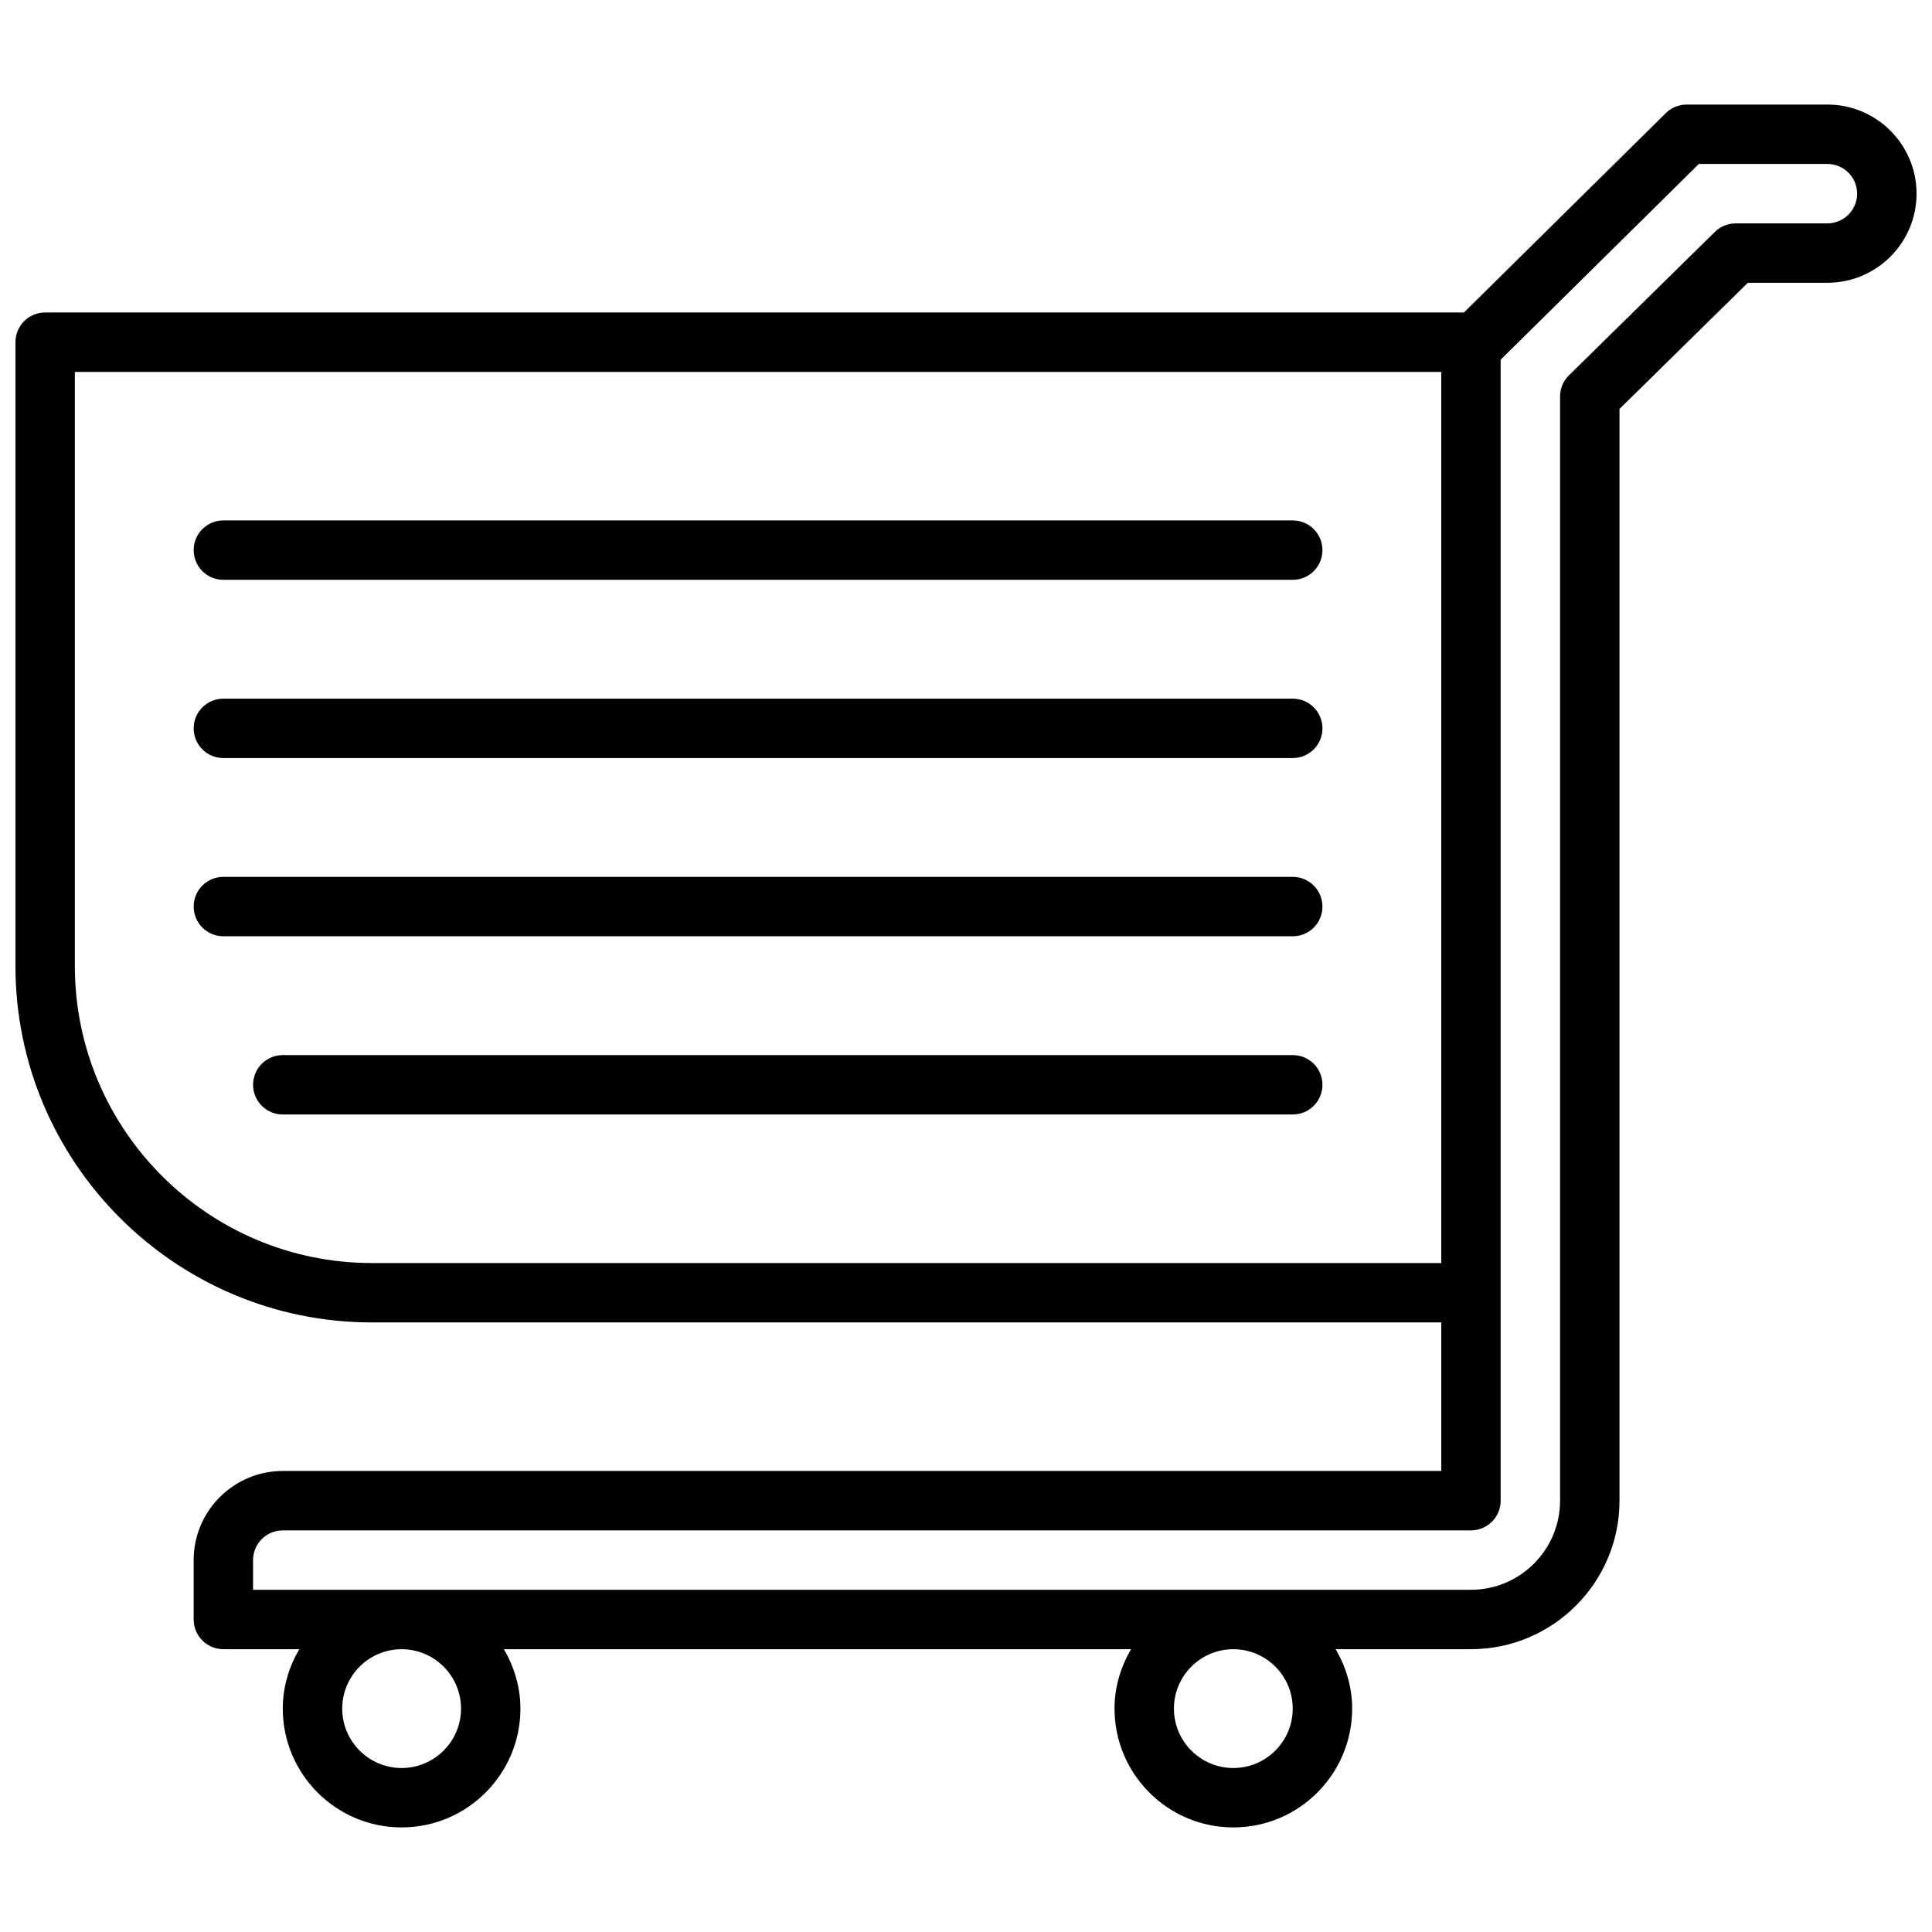
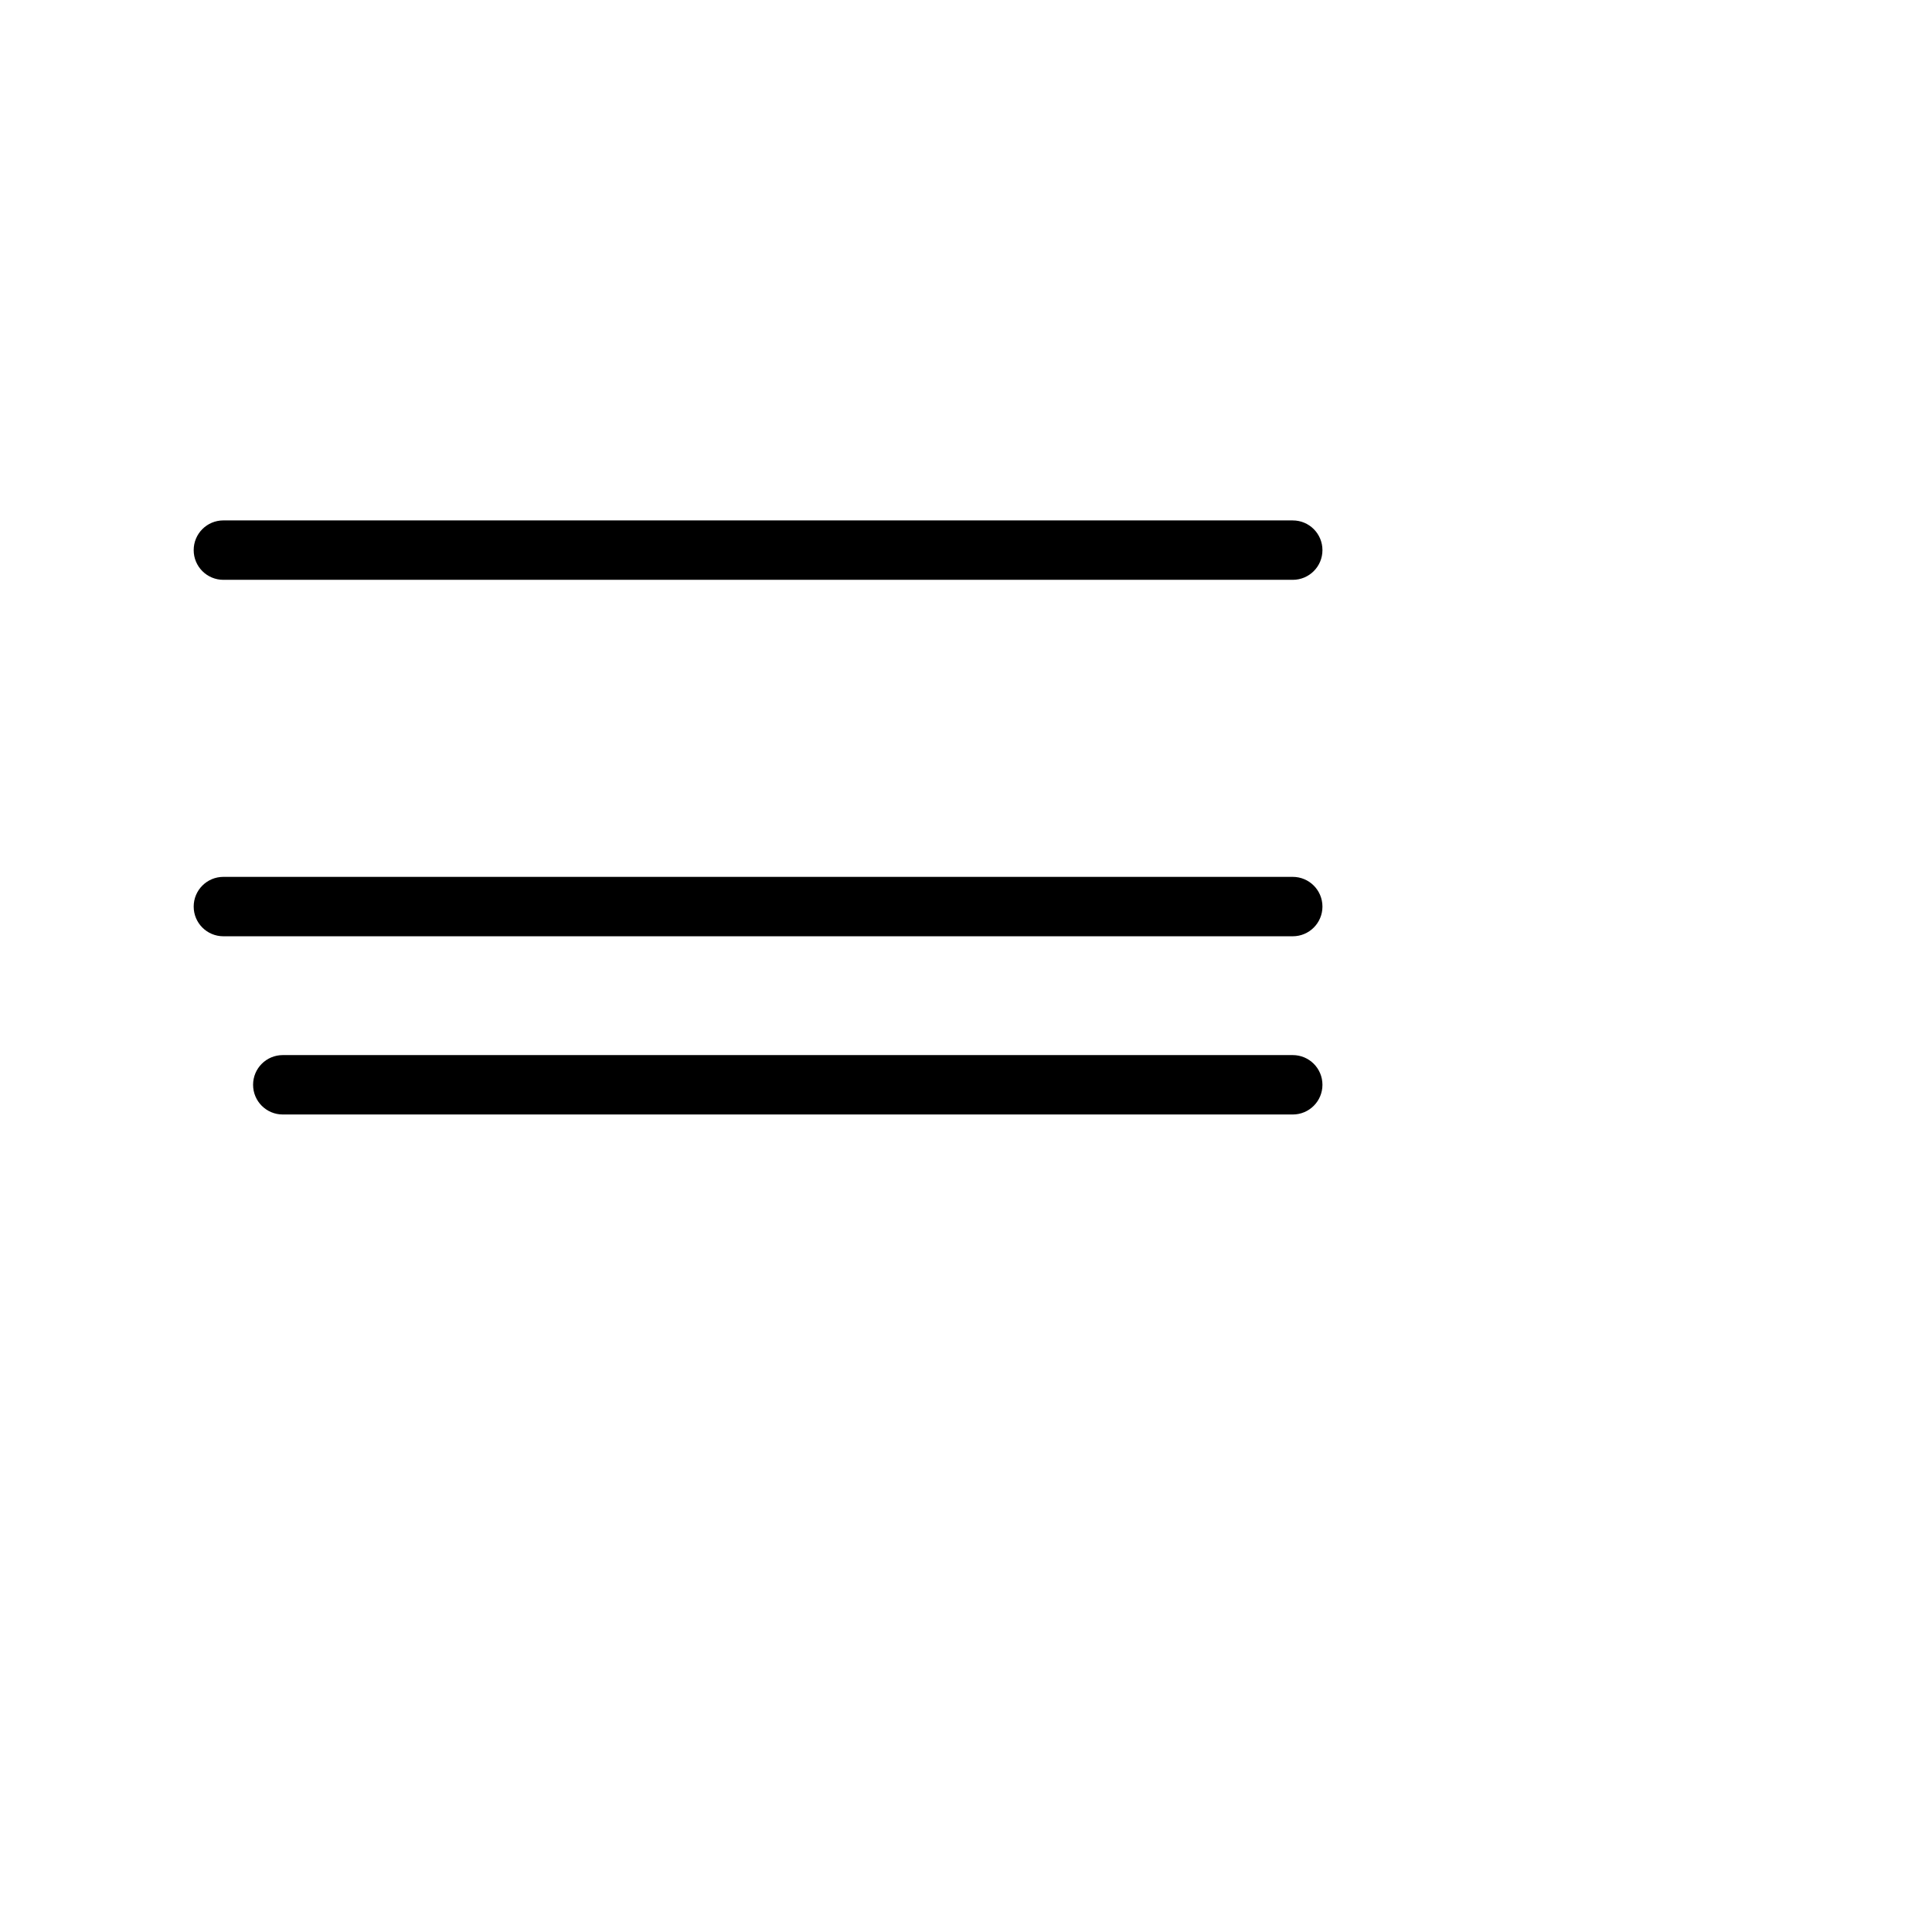
<svg xmlns="http://www.w3.org/2000/svg" width="800px" height="800px" version="1.1" viewBox="144 144 512 512">
  <defs>
    <clipPath id="a">
-       <path d="m148.09 171h503.81v458h-503.81z" />
-     </clipPath>
+       </clipPath>
  </defs>
  <g clip-path="url(#a)">
    <path d="m628.29 171.71h-37.305c-2.078 0-4.062 0.82-5.535 2.273l-53.484 52.828h-376c-4.352 0-7.871 3.519-7.871 7.871v165.31c0 52.09 42.375 94.465 94.465 94.465h283.39v39.359l-307.01 0.004c-13.02 0-23.617 10.598-23.617 23.617v15.742c0 4.352 3.519 7.871 7.871 7.871h20.121c-2.707 4.652-4.375 9.98-4.375 15.746 0 17.367 14.121 31.488 31.488 31.488 17.367 0 31.488-14.121 31.488-31.488 0-5.762-1.668-11.09-4.375-15.742h166.2c-2.711 4.648-4.379 9.977-4.379 15.742 0 17.367 14.121 31.488 31.488 31.488 17.367 0 31.488-14.121 31.488-31.488 0-5.762-1.668-11.09-4.375-15.742l35.863-0.004c21.703 0 39.359-17.656 39.359-39.359v-289.32l34.016-33.434h21.09c13.02 0 23.617-10.598 23.617-23.617-0.004-13.02-10.598-23.613-23.617-23.613zm-385.73 307.01c-43.406 0-78.723-35.312-78.723-78.719v-157.44h362.11v236.16zm23.617 118.08c0 8.684-7.062 15.742-15.742 15.742-8.684 0-15.742-7.062-15.742-15.742 0-8.684 7.062-15.742 15.742-15.742 8.68-0.004 15.742 7.059 15.742 15.742zm220.41 0c0 8.684-7.062 15.742-15.742 15.742-8.684 0-15.742-7.062-15.742-15.742 0-8.684 7.062-15.742 15.742-15.742 8.684-0.004 15.742 7.059 15.742 15.742zm141.7-393.6h-24.309c-2.07 0-4.047 0.812-5.519 2.258l-38.668 38.008c-1.512 1.477-2.356 3.5-2.356 5.609v292.62c0 13.02-10.598 23.617-23.617 23.617h-322.75v-7.871c0-4.344 3.527-7.871 7.871-7.871h314.88c4.352 0 7.871-3.519 7.871-7.871v-302.37l52.523-51.879h34.07c4.344 0 7.871 3.527 7.871 7.871 0 4.348-3.527 7.875-7.871 7.875z" />
  </g>
  <path d="m203.2 297.66h283.39c4.352 0 7.871-3.519 7.871-7.871 0-4.352-3.519-7.871-7.871-7.871l-283.39-0.004c-4.352 0-7.871 3.519-7.871 7.871-0.004 4.356 3.516 7.875 7.871 7.875z" />
-   <path d="m486.59 329.15h-283.39c-4.352 0-7.871 3.519-7.871 7.871 0 4.352 3.519 7.871 7.871 7.871h283.39c4.352 0 7.871-3.519 7.871-7.871-0.004-4.352-3.519-7.871-7.875-7.871z" />
  <path d="m486.59 376.38h-283.39c-4.352 0-7.871 3.519-7.871 7.871 0 4.352 3.519 7.871 7.871 7.871h283.39c4.352 0 7.871-3.519 7.871-7.871-0.004-4.352-3.519-7.871-7.875-7.871z" />
  <path d="m486.59 423.61h-267.65c-4.352 0-7.871 3.519-7.871 7.871s3.519 7.871 7.871 7.871h267.65c4.352 0 7.871-3.519 7.871-7.871s-3.516-7.871-7.871-7.871z" />
</svg>